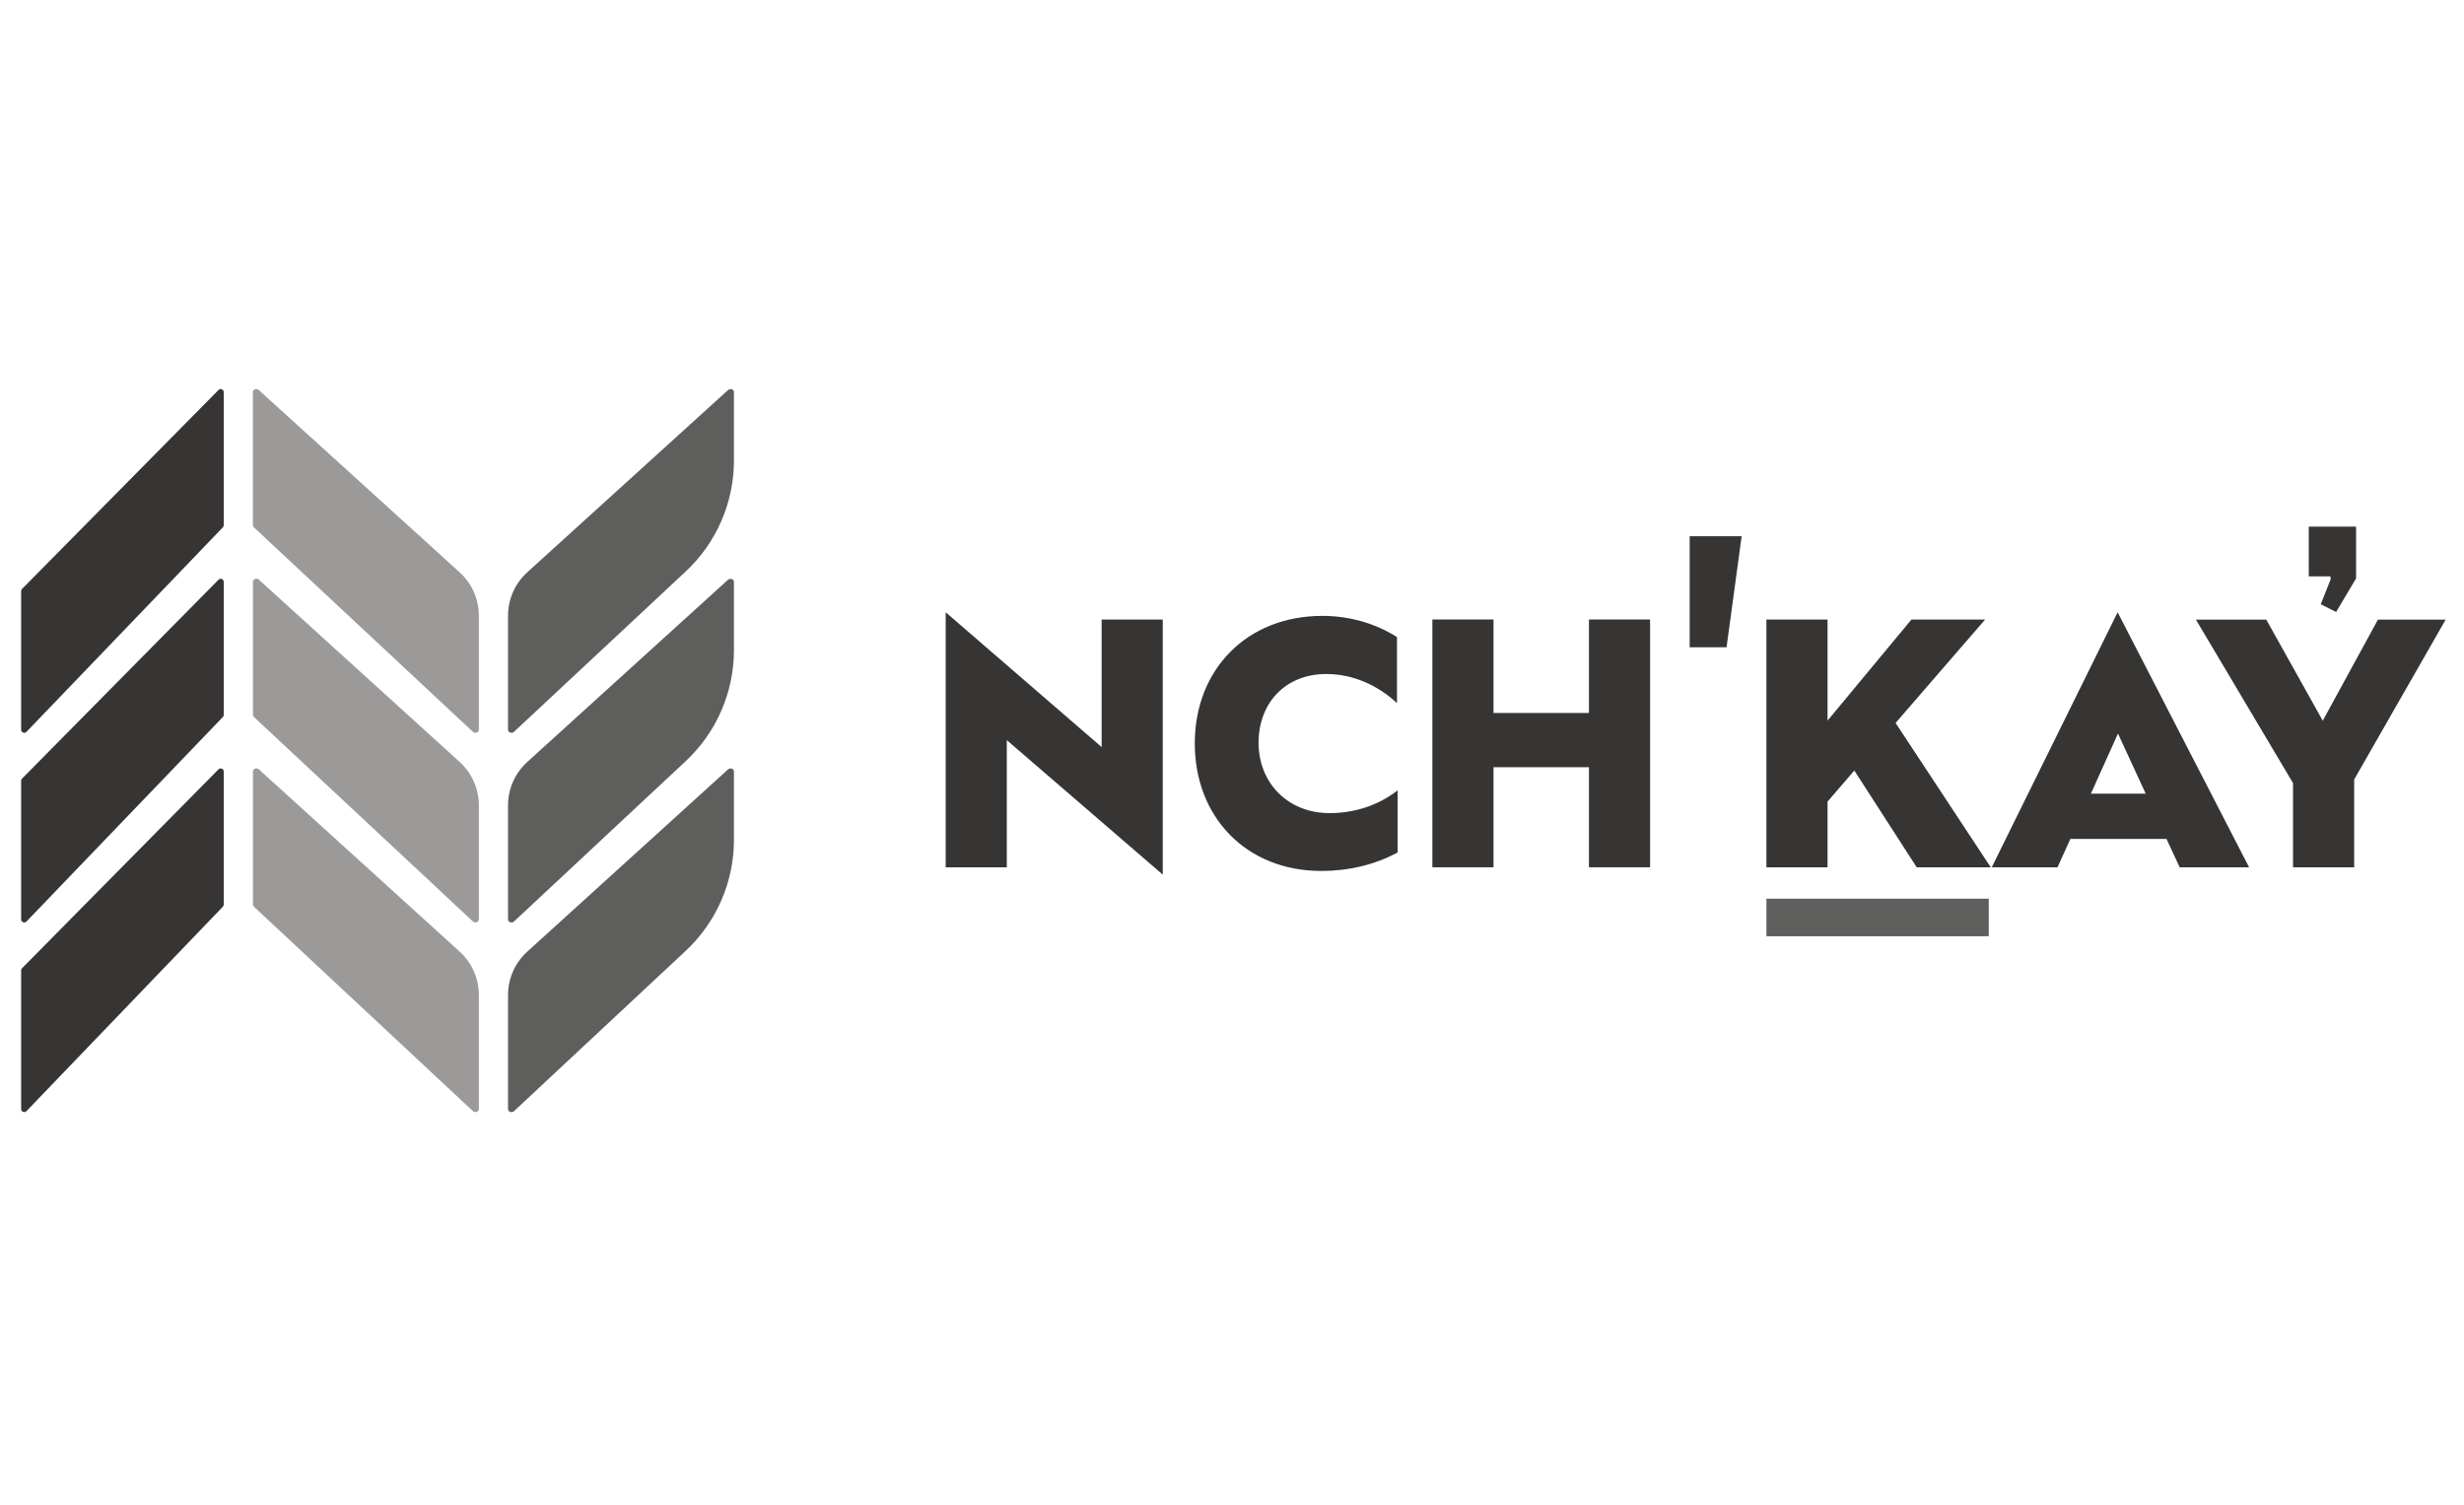
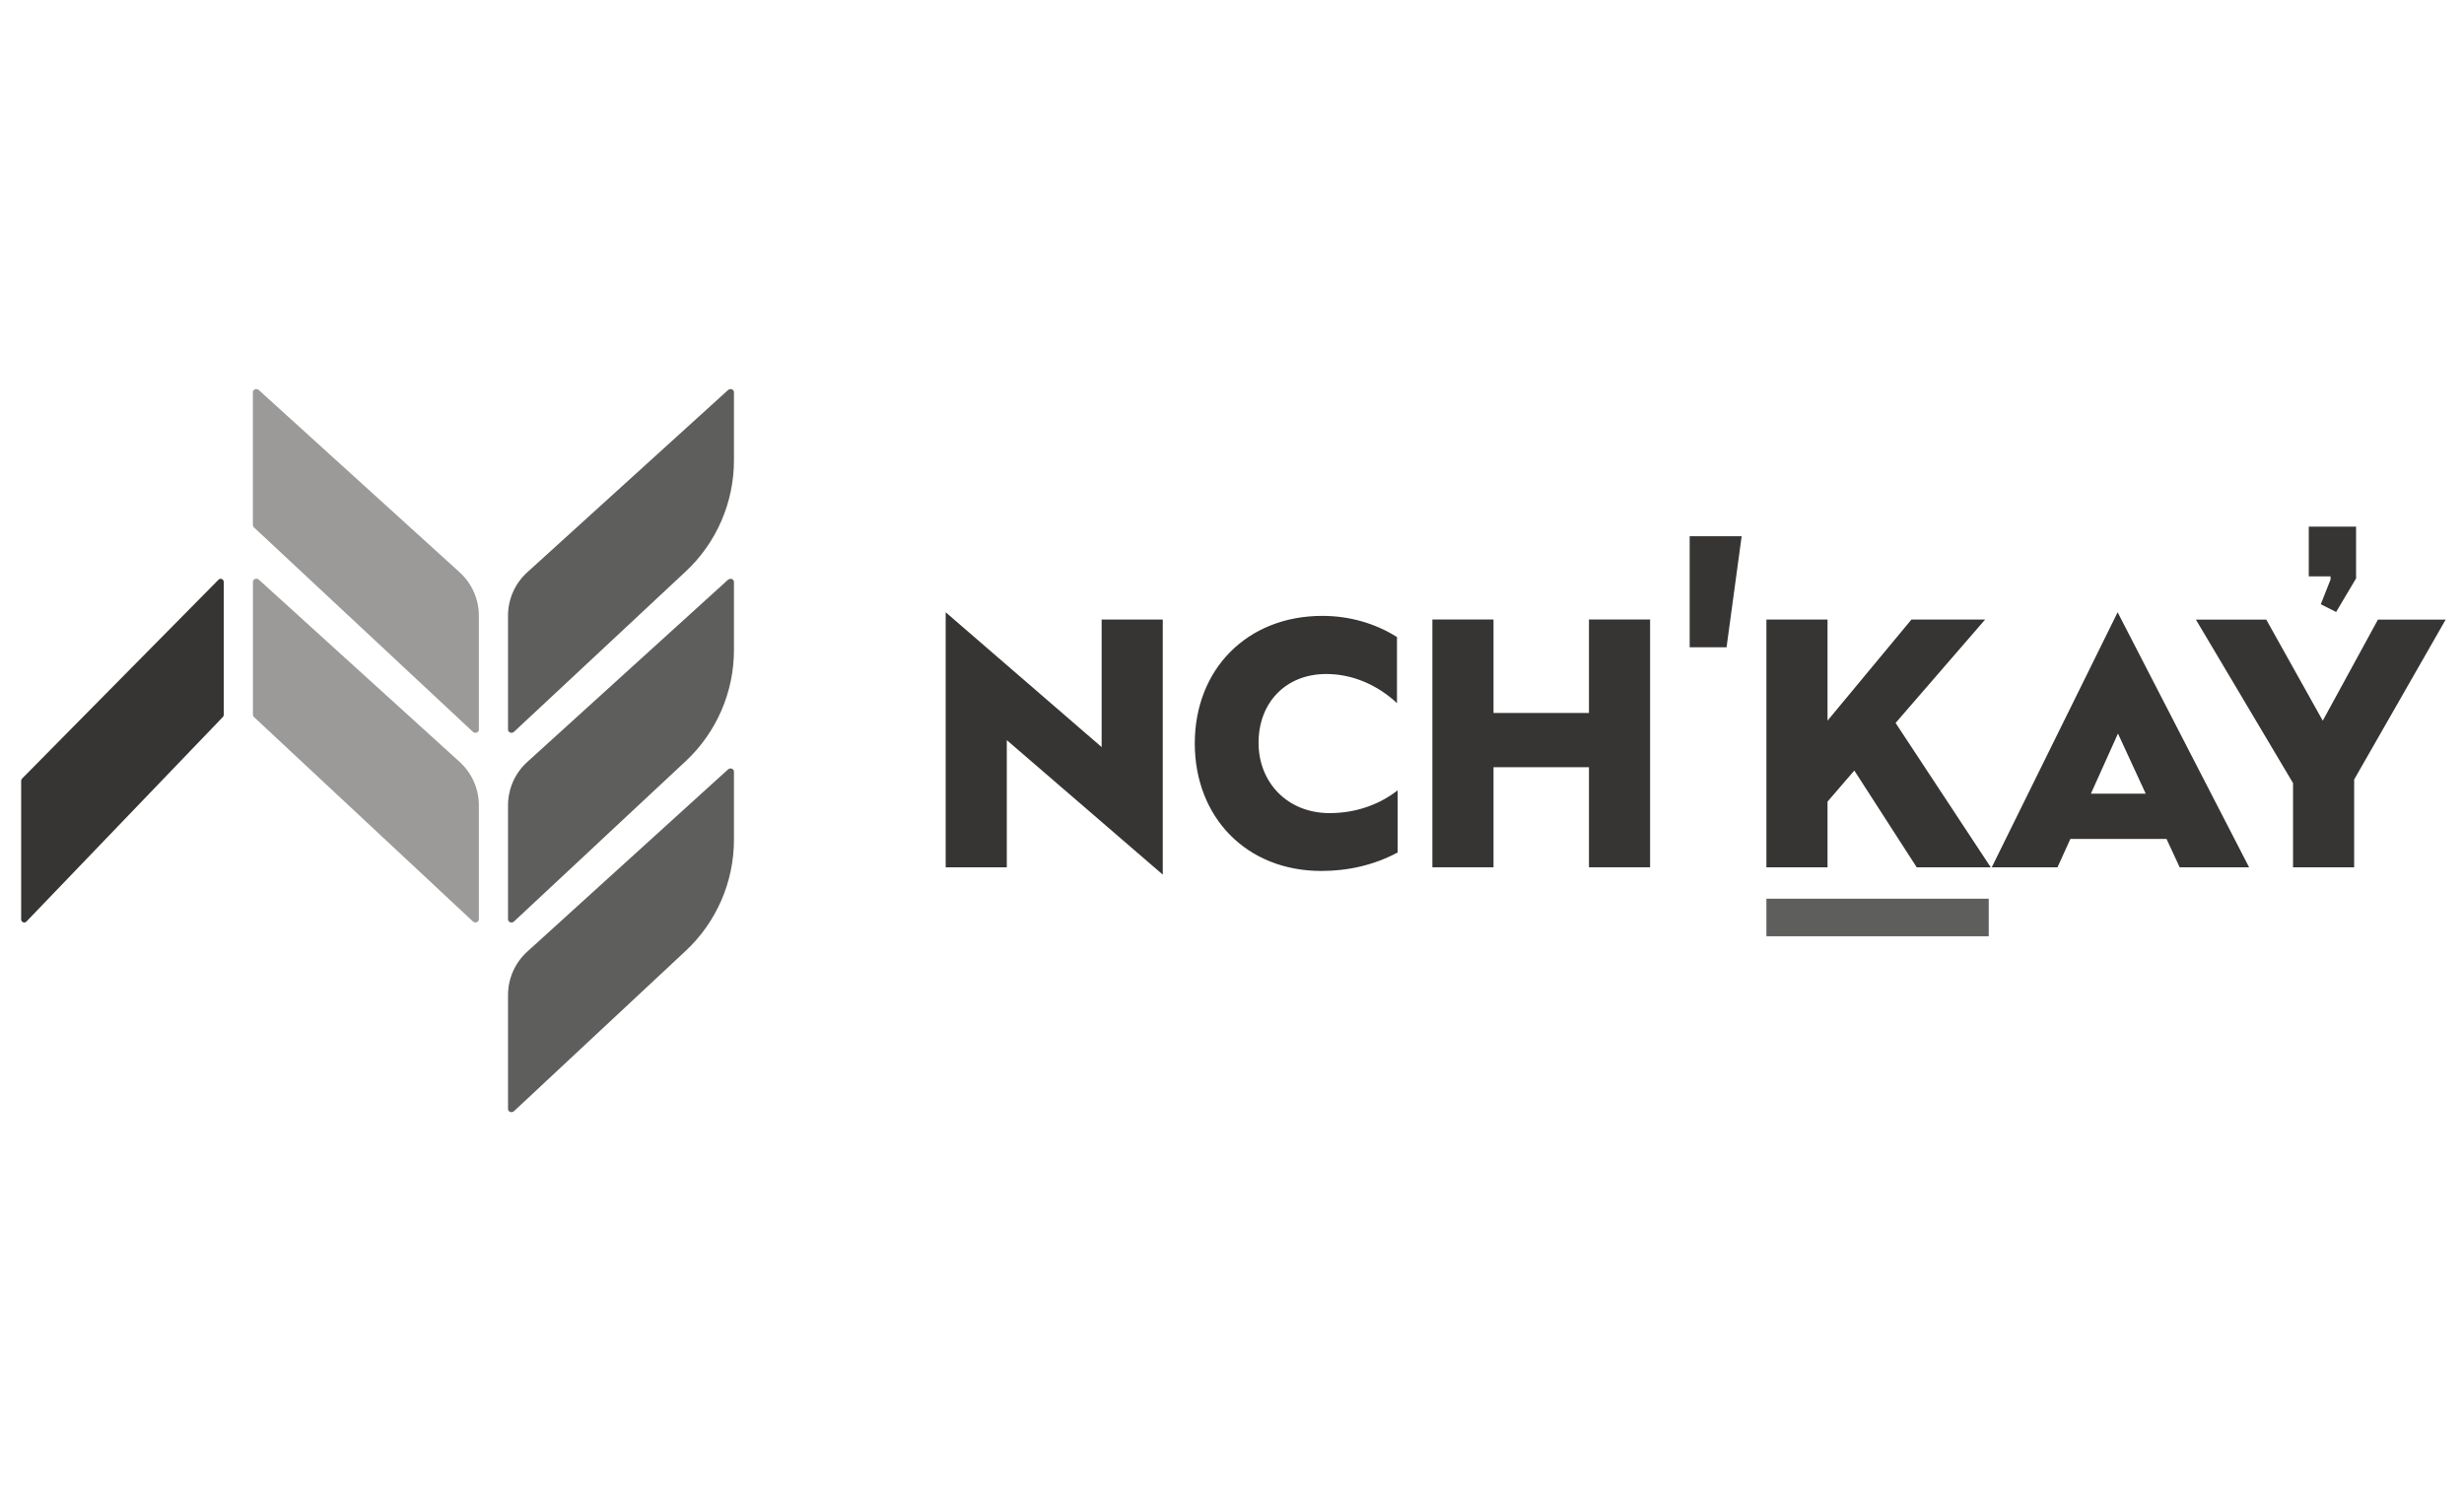
<svg xmlns="http://www.w3.org/2000/svg" width="437" height="267" viewBox="0 0 437 267" fill="none">
  <path d="M352.71 159.389H313.28V166.049H352.71V159.389Z" fill="#5E5E5D" />
-   <path d="M39.53 93.519L4.69 129.799C4.35 130.149 3.75 129.909 3.75 129.419V104.829C3.75 104.689 3.81 104.549 3.91 104.449L38.75 69.169C39.09 68.819 39.68 69.069 39.68 69.549V93.139C39.68 93.279 39.63 93.419 39.53 93.519Z" fill="#363534" />
-   <path d="M39.53 160.799L4.69 197.069C4.35 197.419 3.75 197.179 3.75 196.689V172.099C3.75 171.959 3.81 171.819 3.91 171.719L38.75 136.449C39.09 136.099 39.68 136.349 39.68 136.829V160.419C39.68 160.559 39.63 160.699 39.53 160.799Z" fill="#363534" />
  <path d="M39.53 127.159L4.69 163.439C4.35 163.789 3.75 163.549 3.75 163.059V138.469C3.75 138.329 3.81 138.189 3.91 138.089L38.75 102.819C39.09 102.469 39.68 102.719 39.68 103.199V126.789C39.68 126.929 39.63 127.069 39.53 127.169" fill="#363534" />
  <path d="M129.13 69.169L93.5 101.509C91.33 103.479 90.1 106.269 90.1 109.199V129.419C90.1 129.909 90.77 130.149 91.15 129.799L121.6 101.369C127.07 96.269 130.17 89.119 130.17 81.649V69.559C130.17 69.049 129.51 68.829 129.13 69.179" fill="#5E5E5D" />
  <path d="M129.13 136.449L93.5 168.789C91.33 170.759 90.1 173.549 90.1 176.479V196.699C90.1 197.189 90.77 197.429 91.15 197.079L121.6 168.649C127.07 163.549 130.17 156.399 130.17 148.929V136.839C130.17 136.329 129.51 136.109 129.13 136.459" fill="#5E5E5D" />
  <path d="M129.13 102.809L93.5 135.149C91.33 137.119 90.1 139.909 90.1 142.839V163.059C90.1 163.549 90.77 163.789 91.15 163.439L121.6 135.009C127.07 129.909 130.17 122.759 130.17 115.289V103.209C130.17 102.699 129.51 102.479 129.13 102.829" fill="#5E5E5D" />
  <path d="M44.86 93.15C44.86 93.29 44.92 93.43 45.03 93.529L83.88 129.799C84.26 130.149 84.93 129.909 84.93 129.419V109.199C84.93 106.269 83.69 103.479 81.53 101.509L45.89 69.169C45.79 69.079 45.69 69.029 45.57 69.01C45.22 68.95 44.85 69.18 44.85 69.549V93.139L44.86 93.15Z" fill="#9B9A99" />
-   <path d="M44.86 160.419C44.86 160.559 44.92 160.699 45.03 160.799L83.88 197.069C84.26 197.419 84.93 197.179 84.93 196.689V176.469C84.93 173.539 83.69 170.749 81.53 168.779L45.9 136.439C45.8 136.349 45.7 136.299 45.58 136.279C45.23 136.219 44.86 136.449 44.86 136.819V160.409V160.419Z" fill="#9B9A99" />
  <path d="M44.86 126.779C44.86 126.919 44.92 127.059 45.03 127.159L83.88 163.429C84.26 163.779 84.93 163.539 84.93 163.049V142.829C84.93 139.899 83.69 137.109 81.53 135.139L45.9 102.799C45.8 102.709 45.7 102.659 45.58 102.639C45.23 102.579 44.86 102.809 44.86 103.179V126.769V126.779Z" fill="#9B9A99" />
  <path d="M178.56 131.269V153.829H167.72V108.589L195.38 132.499V109.879H206.22V155.119L178.56 131.269Z" fill="#363534" />
  <path d="M211.9 131.849C211.9 118.719 221.16 109.229 234.52 109.229C239.27 109.229 243.84 110.519 247.76 112.979V124.699C244.36 121.539 239.97 119.539 235.22 119.539C227.95 119.539 223.21 124.699 223.21 131.729C223.21 138.759 228.31 144.209 235.81 144.209C240.2 144.209 244.42 142.859 247.88 140.169V151.189C243.72 153.419 239.09 154.469 234.34 154.469C221.04 154.469 211.9 144.919 211.9 131.849Z" fill="#363534" />
  <path d="M281.81 136.069H264.88V153.819H254.04V109.869H264.88V126.449H281.81V109.869H292.65V153.819H281.81V136.069Z" fill="#363534" />
  <path d="M328.87 136.659L324.12 142.169V153.829H313.28V109.879H324.12V127.809L339 109.879H352.07L336.19 128.219L353.07 153.829H339.94L328.87 136.659Z" fill="#363534" />
  <path d="M384.24 148.789H367.19L364.9 153.829H353.24L375.57 108.589L398.89 153.829H386.58L384.24 148.789ZM380.55 140.759L375.63 130.099L370.83 140.759H380.56H380.55Z" fill="#363534" />
  <path d="M417.52 138.239V153.829H406.68V138.889L389.45 109.889H401.93L411.95 127.819L421.74 109.889H433.75L417.52 138.249V138.239Z" fill="#363534" />
  <path d="M299.67 95.099H308.89L306.21 114.799H299.67V95.099Z" fill="#363534" />
  <path d="M417.86 93.399V102.579L414.32 108.539L411.6 107.169L413.33 102.789V102.219H409.47V93.399H417.86Z" fill="#363534" />
</svg>